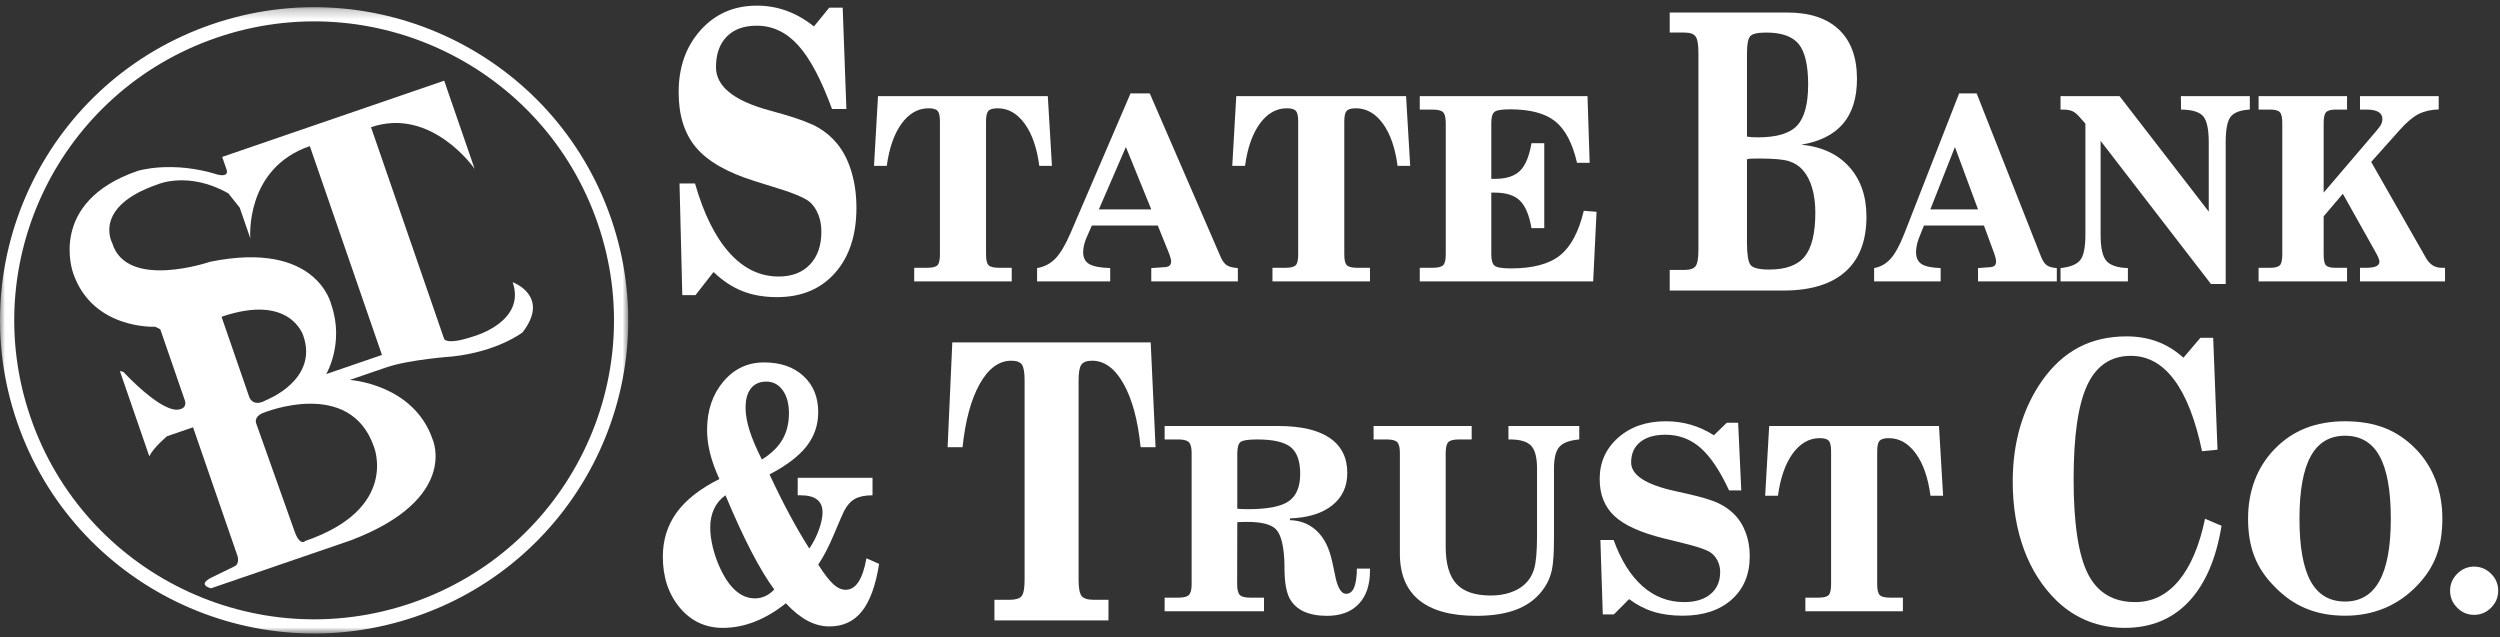
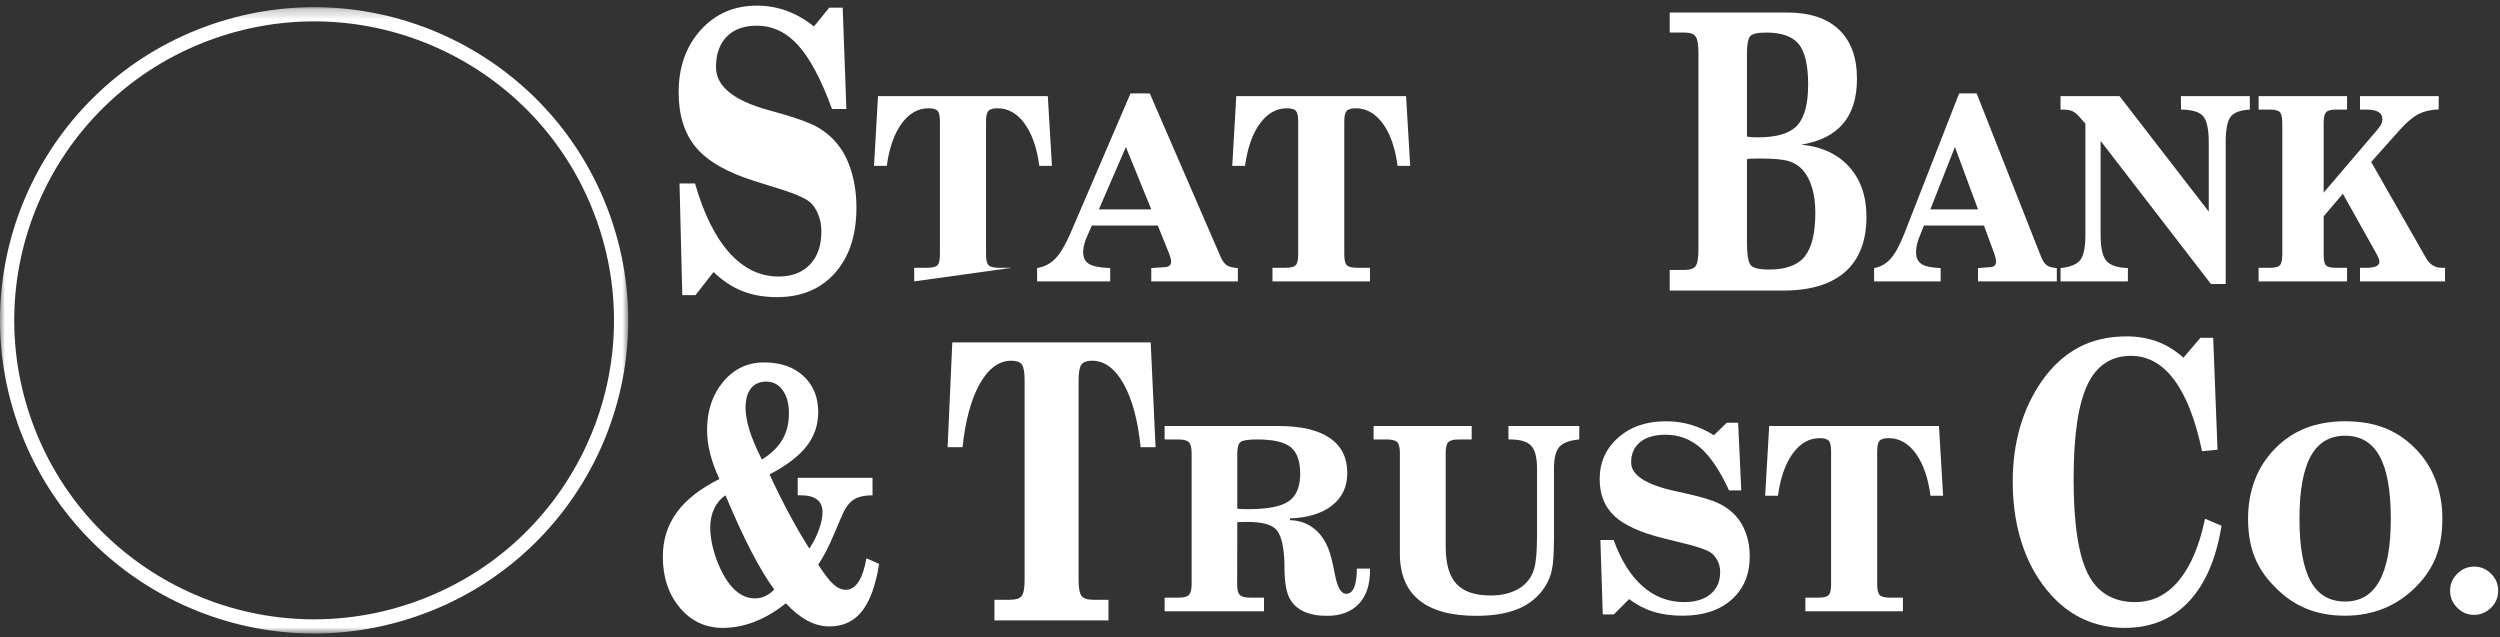
<svg xmlns="http://www.w3.org/2000/svg" xmlns:xlink="http://www.w3.org/1999/xlink" width="255px" height="65px" viewBox="0 0 255 65" version="1.1">
  <rect x="0" y="0" width="255" height="65" fill="#333333" stroke="none" />
  <title>Page 1</title>
  <desc>Created with Sketch.</desc>
  <defs>
    <polygon id="path-1" points="0 0.244 0 64.131 64.081 64.131 64.081 0.244 0 0.244" />
  </defs>
  <g id="Page-1" stroke="none" stroke-width="1" fill="none" fill-rule="evenodd">
    <g>
      <path d="M69.595,30.104 L69.31,18.712 L70.89,18.712 C71.783,21.819 72.953,24.178 74.402,25.788 C75.851,27.401 77.524,28.205 79.418,28.205 C80.777,28.205 81.842,27.797 82.618,26.978 C83.393,26.162 83.781,25.042 83.781,23.621 C83.781,22.995 83.678,22.421 83.47,21.896 C83.263,21.372 82.984,20.952 82.63,20.63 C82.103,20.172 80.805,19.634 78.741,19.021 C77.983,18.791 77.389,18.608 76.965,18.466 C74.181,17.598 72.195,16.46 71.005,15.056 C69.816,13.652 69.221,11.768 69.221,9.407 C69.221,6.852 69.968,4.741 71.46,3.076 C72.955,1.407 74.869,0.575 77.209,0.575 C78.261,0.575 79.268,0.751 80.23,1.1 C81.191,1.451 82.123,1.982 83.023,2.696 L84.587,0.779 L85.954,0.779 L86.331,11.119 L84.866,11.119 C83.764,8.106 82.609,5.938 81.405,4.611 C80.201,3.283 78.795,2.62 77.188,2.62 C75.872,2.62 74.85,2.992 74.123,3.739 C73.393,4.485 73.03,5.525 73.03,6.852 C73.03,8.779 74.794,10.233 78.323,11.217 C78.979,11.394 79.48,11.534 79.825,11.637 C81.505,12.123 82.72,12.583 83.468,13.019 C84.218,13.454 84.861,14.004 85.397,14.669 C86.025,15.436 86.509,16.383 86.846,17.509 C87.186,18.634 87.356,19.862 87.356,21.193 C87.356,23.984 86.627,26.199 85.17,27.842 C83.711,29.487 81.739,30.308 79.249,30.308 C77.935,30.308 76.757,30.102 75.72,29.691 C74.683,29.281 73.705,28.633 72.784,27.745 L70.937,30.104 L69.595,30.104 Z" id="Fill-1" fill="#FFFFFF" />
-       <path d="M106.009,16.917 C105.769,15.087 105.27,13.653 104.512,12.608 C103.753,11.569 102.836,11.045 101.756,11.045 C101.293,11.045 100.98,11.135 100.817,11.314 C100.655,11.494 100.575,11.845 100.575,12.372 L100.575,25.96 C100.575,26.523 100.663,26.887 100.845,27.059 C101.023,27.231 101.379,27.314 101.91,27.314 L103.196,27.314 L103.196,28.702 L93.249,28.702 L93.249,27.314 L94.567,27.314 C95.087,27.314 95.434,27.231 95.61,27.067 C95.784,26.899 95.872,26.53 95.872,25.96 L95.872,12.372 C95.872,11.838 95.794,11.483 95.634,11.309 C95.477,11.133 95.169,11.045 94.717,11.045 C93.637,11.045 92.719,11.569 91.961,12.608 C91.204,13.653 90.699,15.087 90.452,16.917 L89.149,16.917 L89.557,9.804 L106.877,9.804 L107.297,16.917 L106.009,16.917 Z" id="Fill-3" fill="#FFFFFF" />
+       <path d="M106.009,16.917 C105.769,15.087 105.27,13.653 104.512,12.608 C103.753,11.569 102.836,11.045 101.756,11.045 C101.293,11.045 100.98,11.135 100.817,11.314 C100.655,11.494 100.575,11.845 100.575,12.372 L100.575,25.96 C100.575,26.523 100.663,26.887 100.845,27.059 C101.023,27.231 101.379,27.314 101.91,27.314 L103.196,27.314 L93.249,28.702 L93.249,27.314 L94.567,27.314 C95.087,27.314 95.434,27.231 95.61,27.067 C95.784,26.899 95.872,26.53 95.872,25.96 L95.872,12.372 C95.872,11.838 95.794,11.483 95.634,11.309 C95.477,11.133 95.169,11.045 94.717,11.045 C93.637,11.045 92.719,11.569 91.961,12.608 C91.204,13.653 90.699,15.087 90.452,16.917 L89.149,16.917 L89.557,9.804 L106.877,9.804 L107.297,16.917 L106.009,16.917 Z" id="Fill-3" fill="#FFFFFF" />
      <path d="M114.841,14.994 L112.085,21.356 L117.43,21.356 L114.841,14.994 Z M117.43,28.702 L117.43,27.343 L118.724,27.255 C118.981,27.246 119.166,27.193 119.283,27.102 C119.397,27.008 119.455,26.859 119.455,26.653 C119.455,26.578 119.442,26.485 119.416,26.38 C119.391,26.274 119.344,26.124 119.275,25.928 L118.096,23.006 L111.366,23.006 L110.764,24.384 C110.678,24.597 110.611,24.825 110.558,25.066 C110.508,25.311 110.481,25.53 110.481,25.722 C110.481,26.285 110.688,26.687 111.096,26.93 C111.507,27.173 112.221,27.311 113.24,27.343 L113.24,28.702 L105.783,28.702 L105.783,27.343 C106.51,27.225 107.127,26.905 107.635,26.388 C108.143,25.868 108.653,25.018 109.167,23.834 L115.315,9.527 L117.276,9.527 L124.519,26.234 C124.698,26.634 124.908,26.909 125.148,27.063 C125.386,27.216 125.757,27.311 126.261,27.343 L126.261,28.702 L117.43,28.702 Z" id="Fill-5" fill="#FFFFFF" />
      <path d="M142.551,16.917 C142.311,15.087 141.812,13.653 141.055,12.608 C140.295,11.569 139.379,11.045 138.298,11.045 C137.835,11.045 137.522,11.135 137.359,11.314 C137.198,11.494 137.117,11.845 137.117,12.372 L137.117,25.96 C137.117,26.523 137.205,26.887 137.387,27.059 C137.565,27.231 137.922,27.314 138.452,27.314 L139.738,27.314 L139.738,28.702 L129.792,28.702 L129.792,27.314 L131.11,27.314 C131.629,27.314 131.976,27.231 132.152,27.067 C132.327,26.899 132.415,26.53 132.415,25.96 L132.415,12.372 C132.415,11.838 132.336,11.483 132.177,11.309 C132.019,11.133 131.712,11.045 131.26,11.045 C130.18,11.045 129.261,11.569 128.504,12.608 C127.746,13.653 127.242,15.087 126.994,16.917 L125.691,16.917 L126.1,9.804 L143.419,9.804 L143.839,16.917 L142.551,16.917 Z" id="Fill-7" fill="#FFFFFF" />
-       <path d="M144.816,28.702 L144.816,27.315 L146.123,27.315 C146.652,27.315 147.008,27.231 147.192,27.059 C147.375,26.889 147.467,26.522 147.467,25.961 L147.467,12.561 C147.467,11.989 147.375,11.615 147.192,11.441 C147.008,11.265 146.652,11.177 146.123,11.177 L144.816,11.177 L144.816,9.805 L161.925,9.805 L162.145,16.609 L160.857,16.609 C160.395,14.604 159.653,13.192 158.631,12.376 C157.609,11.561 156.077,11.151 154.035,11.151 C153.171,11.151 152.635,11.241 152.425,11.422 C152.215,11.602 152.112,11.981 152.112,12.561 L152.112,18.245 L152.483,18.245 C153.619,18.245 154.467,17.976 155.027,17.436 C155.586,16.895 155.982,15.953 156.212,14.609 L157.515,14.609 L157.515,23.27 L156.212,23.27 C155.982,21.939 155.586,21.002 155.027,20.46 C154.467,19.918 153.619,19.647 152.483,19.647 L152.112,19.647 L152.112,25.961 C152.112,26.541 152.224,26.92 152.451,27.104 C152.676,27.287 153.229,27.378 154.11,27.378 C156.34,27.378 158.008,26.937 159.115,26.053 C160.223,25.169 161.031,23.653 161.545,21.501 L162.848,21.604 L162.503,28.702 L144.816,28.702 Z" id="Fill-9" fill="#FFFFFF" />
      <path d="M178.191,24.717 C178.191,25.919 178.307,26.682 178.543,27.009 C178.779,27.332 179.415,27.495 180.452,27.495 C182.158,27.495 183.371,27.048 184.088,26.154 C184.804,25.259 185.164,23.771 185.164,21.691 C185.164,20.745 185.055,19.902 184.836,19.16 C184.618,18.421 184.301,17.814 183.883,17.341 C183.512,16.92 183.041,16.619 182.475,16.44 C181.907,16.262 180.939,16.172 179.569,16.172 L179.173,16.172 C178.911,16.172 178.708,16.176 178.573,16.182 C178.436,16.189 178.309,16.21 178.191,16.249 L178.191,24.717 Z M178.191,5.471 L178.191,13.933 C178.346,13.959 178.504,13.978 178.669,13.993 C178.832,14.004 179.046,14.01 179.31,14.01 C181.232,14.01 182.565,13.608 183.311,12.802 C184.058,11.995 184.431,10.6 184.431,8.619 C184.431,6.673 184.114,5.303 183.482,4.51 C182.848,3.719 181.742,3.321 180.157,3.321 C179.284,3.321 178.736,3.445 178.519,3.695 C178.299,3.945 178.191,4.536 178.191,5.471 L178.191,5.471 Z M170.31,29.637 L170.31,27.534 L171.808,27.534 C172.371,27.534 172.751,27.405 172.946,27.151 C173.141,26.895 173.239,26.347 173.239,25.504 L173.239,5.394 C173.239,4.536 173.141,3.975 172.946,3.716 C172.751,3.452 172.371,3.321 171.808,3.321 L170.31,3.321 L170.31,1.276 L182.274,1.276 C184.584,1.276 186.352,1.857 187.575,3.022 C188.799,4.185 189.411,5.86 189.411,8.045 C189.411,9.976 188.94,11.497 187.999,12.608 C187.058,13.722 185.636,14.438 183.735,14.757 C185.816,14.961 187.446,15.716 188.619,17.019 C189.791,18.324 190.378,20.016 190.378,22.102 C190.378,24.569 189.656,26.442 188.216,27.719 C186.773,28.998 184.665,29.637 181.892,29.637 L170.31,29.637 Z" id="Fill-11" fill="#FFFFFF" />
      <path d="M199.402,14.994 L196.895,21.356 L201.758,21.356 L199.402,14.994 Z M201.758,28.702 L201.758,27.343 L202.936,27.255 C203.168,27.246 203.339,27.193 203.444,27.102 C203.547,27.008 203.602,26.859 203.602,26.653 C203.602,26.578 203.588,26.485 203.566,26.38 C203.542,26.274 203.5,26.124 203.437,25.928 L202.364,23.006 L196.24,23.006 L195.693,24.384 C195.614,24.597 195.552,24.825 195.505,25.066 C195.458,25.311 195.436,25.53 195.436,25.722 C195.436,26.285 195.622,26.687 195.997,26.93 C196.37,27.173 197.018,27.311 197.945,27.343 L197.945,28.702 L191.161,28.702 L191.161,27.343 C191.823,27.225 192.383,26.905 192.847,26.388 C193.308,25.868 193.775,25.018 194.24,23.834 L199.833,9.527 L201.618,9.527 L208.208,26.234 C208.372,26.634 208.563,26.909 208.78,27.063 C208.998,27.216 209.335,27.311 209.795,27.343 L209.795,28.702 L201.758,28.702 Z" id="Fill-13" fill="#FFFFFF" />
      <path d="M210.175,28.702 L210.175,27.343 C211.155,27.242 211.823,26.973 212.177,26.539 C212.531,26.105 212.71,25.244 212.71,23.959 L212.71,12.609 L212.254,12.097 C211.933,11.704 211.648,11.454 211.395,11.344 C211.142,11.232 210.821,11.177 210.431,11.177 L210.175,11.177 L210.175,9.805 L216.193,9.805 L225.293,21.584 L225.293,14.523 C225.293,13.168 225.098,12.276 224.71,11.841 C224.321,11.407 223.573,11.187 222.465,11.177 L222.452,9.805 L229.481,9.805 L229.481,11.177 C228.518,11.228 227.865,11.471 227.528,11.906 C227.19,12.338 227.02,13.211 227.02,14.523 L227.02,28.965 L225.516,28.965 L214.262,14.37 L214.262,23.959 C214.262,25.27 214.459,26.154 214.853,26.61 C215.246,27.064 215.976,27.311 217.045,27.343 L217.045,28.702 L210.175,28.702 Z" id="Fill-15" fill="#FFFFFF" />
      <path d="M230.377,28.702 L230.377,27.315 L231.567,27.315 C232.051,27.315 232.375,27.231 232.542,27.059 C232.711,26.889 232.793,26.522 232.793,25.96 L232.793,12.557 C232.793,11.989 232.711,11.613 232.542,11.441 C232.375,11.265 232.051,11.177 231.567,11.177 L230.377,11.177 L230.377,9.805 L239.399,9.805 L239.399,11.177 L238.235,11.177 C237.755,11.177 237.43,11.267 237.262,11.447 C237.095,11.624 237.012,11.994 237.012,12.557 L237.012,19.647 L242.433,13.299 C242.667,13.024 242.821,12.809 242.894,12.647 C242.967,12.484 243.005,12.318 243.005,12.149 C243.005,11.826 242.87,11.583 242.598,11.42 C242.326,11.258 241.928,11.177 241.407,11.177 L240.719,11.177 L240.719,9.805 L248.746,9.805 L248.746,11.164 C247.975,11.181 247.298,11.334 246.715,11.624 C246.132,11.916 245.495,12.448 244.803,13.222 L241.861,16.518 L247.475,26.356 C247.668,26.679 247.895,26.92 248.152,27.077 C248.408,27.236 248.712,27.315 249.061,27.315 L249.391,27.315 L249.391,28.702 L240.719,28.702 L240.719,27.315 L241.36,27.315 C241.803,27.315 242.138,27.263 242.363,27.162 C242.588,27.059 242.703,26.902 242.703,26.689 C242.703,26.5 242.57,26.176 242.305,25.717 L242.294,25.692 L238.97,19.765 L237.012,22.064 L237.012,25.96 C237.012,26.541 237.093,26.909 237.252,27.072 C237.41,27.234 237.73,27.315 238.212,27.315 L239.399,27.315 L239.399,28.702 L230.377,28.702 Z" id="Fill-17" fill="#FFFFFF" />
      <path d="M77.71,46.869 C78.662,46.282 79.36,45.605 79.804,44.844 C80.249,44.084 80.472,43.181 80.472,42.145 C80.472,41.173 80.26,40.396 79.84,39.809 C79.418,39.218 78.859,38.924 78.163,38.924 C77.485,38.924 76.963,39.154 76.596,39.616 C76.23,40.078 76.047,40.736 76.047,41.59 C76.047,42.27 76.183,43.041 76.452,43.9 C76.724,44.76 77.142,45.749 77.71,46.869 M78.974,60.124 C78.259,59.161 77.485,57.881 76.65,56.277 C75.816,54.673 74.933,52.753 73.999,50.52 C73.493,50.869 73.109,51.323 72.842,51.888 C72.576,52.449 72.443,53.097 72.443,53.828 C72.443,54.43 72.533,55.101 72.711,55.84 C72.891,56.574 73.138,57.284 73.461,57.971 C73.937,58.991 74.47,59.759 75.062,60.268 C75.653,60.778 76.302,61.034 77.007,61.034 C77.383,61.034 77.742,60.954 78.079,60.793 C78.418,60.632 78.717,60.41 78.974,60.124 M80.155,61.535 C79.138,62.352 78.087,62.976 77.001,63.405 C75.915,63.829 74.828,64.044 73.739,64.044 C71.952,64.044 70.484,63.352 69.334,61.976 C68.185,60.597 67.609,58.866 67.609,56.782 C67.609,55.081 68.078,53.58 69.017,52.282 C69.955,50.985 71.41,49.845 73.379,48.858 C72.955,47.947 72.64,47.078 72.433,46.254 C72.225,45.428 72.122,44.631 72.122,43.857 C72.122,41.883 72.672,40.242 73.772,38.932 C74.873,37.623 76.258,36.967 77.927,36.967 C79.617,36.967 80.959,37.431 81.96,38.362 C82.96,39.289 83.459,40.517 83.459,42.039 C83.459,43.343 83.061,44.502 82.27,45.517 C81.475,46.534 80.217,47.491 78.492,48.39 C79.18,49.871 79.859,51.235 80.528,52.477 C81.197,53.722 81.872,54.881 82.551,55.955 C82.963,55.342 83.292,54.696 83.534,54.019 C83.777,53.342 83.899,52.753 83.899,52.256 C83.899,51.677 83.713,51.243 83.34,50.955 C82.969,50.665 82.409,50.52 81.655,50.52 L81.366,50.52 L81.366,48.738 L88.997,48.738 L88.997,50.52 C88.236,50.52 87.638,50.643 87.203,50.884 C86.768,51.127 86.4,51.538 86.099,52.118 C85.969,52.372 85.63,53.153 85.08,54.462 C84.531,55.77 83.991,56.812 83.459,57.587 C84.073,58.548 84.587,59.217 85.005,59.595 C85.422,59.971 85.84,60.158 86.263,60.158 C86.775,60.158 87.207,59.892 87.561,59.359 C87.912,58.827 88.185,58.023 88.377,56.946 L89.67,57.518 C89.322,59.709 88.737,61.318 87.917,62.35 C87.096,63.382 85.993,63.896 84.61,63.896 C83.841,63.896 83.091,63.702 82.362,63.311 C81.634,62.92 80.897,62.328 80.155,61.535" id="Fill-19" fill="#FFFFFF" />
      <path d="M116.344,45.613 C116.065,42.863 115.484,40.708 114.6,39.142 C113.719,37.575 112.648,36.792 111.392,36.792 C110.854,36.792 110.489,36.928 110.301,37.196 C110.11,37.465 110.016,37.994 110.016,38.786 L110.016,59.15 C110.016,59.993 110.121,60.541 110.329,60.797 C110.539,61.053 110.952,61.18 111.57,61.18 L113.063,61.18 L113.063,63.283 L101.432,63.283 L101.432,61.18 L102.977,61.18 C103.588,61.18 103.995,61.057 104.2,60.808 C104.406,60.558 104.509,60.005 104.509,59.15 L104.509,38.786 C104.509,37.983 104.415,37.448 104.232,37.186 C104.046,36.925 103.688,36.792 103.159,36.792 C101.899,36.792 100.827,37.575 99.942,39.142 C99.057,40.708 98.47,42.863 98.179,45.613 L96.657,45.613 L97.135,34.923 L117.37,34.923 L117.867,45.613 L116.344,45.613 Z" id="Fill-21" fill="#FFFFFF" />
      <path d="M126.203,46.256 L126.203,51.886 C126.348,51.903 126.494,51.914 126.644,51.923 C126.792,51.933 127.013,51.936 127.302,51.936 C129.288,51.936 130.67,51.667 131.45,51.125 C132.23,50.585 132.62,49.65 132.62,48.321 C132.62,47.037 132.297,46.134 131.654,45.609 C131.011,45.087 129.867,44.824 128.223,44.824 C127.336,44.824 126.779,44.908 126.548,45.072 C126.32,45.241 126.203,45.633 126.203,46.256 M126.203,53.262 L126.19,59.597 C126.19,60.129 126.278,60.49 126.455,60.679 C126.631,60.866 126.983,60.961 127.514,60.961 L128.928,60.961 L128.928,62.348 L118.792,62.348 L118.792,60.961 L120.2,60.961 C120.738,60.961 121.096,60.866 121.276,60.679 C121.456,60.49 121.546,60.129 121.546,59.597 L121.546,46.205 C121.546,45.669 121.454,45.302 121.27,45.113 C121.087,44.919 120.73,44.824 120.2,44.824 L118.792,44.824 L118.792,43.452 L130.37,43.452 C132.682,43.452 134.437,43.859 135.631,44.67 C136.827,45.485 137.423,46.676 137.423,48.241 C137.423,49.631 136.91,50.734 135.88,51.551 C134.851,52.368 133.415,52.811 131.57,52.878 L131.583,53.058 C132.539,53.082 133.368,53.377 134.063,53.938 C134.761,54.501 135.28,55.297 135.622,56.327 C135.794,56.854 135.968,57.587 136.148,58.522 C136.396,59.886 136.782,60.567 137.302,60.567 C137.662,60.567 137.932,60.361 138.112,59.948 C138.29,59.535 138.389,58.886 138.406,58 L139.739,58 L139.739,58.206 C139.739,59.669 139.355,60.804 138.586,61.61 C137.815,62.415 136.737,62.815 135.353,62.815 C134.412,62.815 133.623,62.666 132.982,62.369 C132.338,62.072 131.862,61.628 131.545,61.042 C131.204,60.402 131.028,59.393 131.018,58.013 C131.018,57.563 131.009,57.217 130.994,56.978 C130.898,55.419 130.6,54.407 130.098,53.938 C129.593,53.469 128.641,53.235 127.24,53.235 C126.968,53.235 126.758,53.237 126.614,53.243 C126.468,53.247 126.331,53.254 126.203,53.262" id="Fill-23" fill="#FFFFFF" />
      <path d="M150.111,43.452 L150.111,44.824 L148.804,44.824 C148.276,44.824 147.919,44.913 147.736,45.093 C147.552,45.272 147.46,45.642 147.46,46.203 L147.46,55.751 C147.46,57.497 147.826,58.763 148.555,59.555 C149.286,60.346 150.454,60.742 152.061,60.742 C152.761,60.742 153.406,60.647 153.994,60.456 C154.585,60.264 155.076,59.995 155.468,59.643 C155.948,59.221 156.286,58.679 156.481,58.023 C156.678,57.368 156.777,56.245 156.777,54.652 L156.777,47.8 C156.777,46.657 156.573,45.878 156.166,45.455 C155.761,45.037 155.052,44.824 154.041,44.824 L153.861,44.824 L153.861,43.452 L161.084,43.452 L161.084,44.824 C160.116,44.908 159.447,45.156 159.068,45.566 C158.693,45.975 158.506,46.719 158.506,47.8 L158.506,54.882 C158.506,56.383 158.435,57.462 158.294,58.122 C158.153,58.782 157.911,59.367 157.57,59.877 C156.919,60.873 156.021,61.614 154.878,62.094 C153.732,62.574 152.299,62.815 150.582,62.815 C148.01,62.815 146.067,62.283 144.756,61.219 C143.442,60.156 142.788,58.574 142.788,56.479 L142.788,46.203 C142.788,45.642 142.696,45.272 142.512,45.093 C142.328,44.913 141.97,44.824 141.44,44.824 L140.106,44.824 L140.106,43.452 L150.111,43.452 Z" id="Fill-25" fill="#FFFFFF" />
      <path d="M163.484,62.67 L163.24,55.077 L164.588,55.077 C165.34,57.15 166.326,58.726 167.549,59.801 C168.769,60.878 170.179,61.414 171.779,61.414 C172.922,61.414 173.822,61.141 174.477,60.595 C175.129,60.05 175.457,59.3 175.457,58.354 C175.457,57.935 175.369,57.552 175.195,57.201 C175.019,56.851 174.782,56.569 174.484,56.358 C174.038,56.051 172.945,55.692 171.203,55.283 C170.562,55.13 170.061,55.006 169.703,54.913 C167.354,54.331 165.676,53.574 164.672,52.636 C163.669,51.699 163.167,50.441 163.167,48.864 C163.167,47.159 163.797,45.751 165.057,44.639 C166.317,43.527 167.935,42.97 169.907,42.97 C170.796,42.97 171.647,43.086 172.459,43.321 C173.269,43.557 174.057,43.916 174.816,44.394 L176.136,43.116 L177.289,43.116 L177.61,50.023 L176.365,50.023 C175.435,48.009 174.46,46.561 173.444,45.673 C172.429,44.787 171.242,44.342 169.885,44.342 C168.775,44.342 167.912,44.592 167.297,45.092 C166.682,45.589 166.375,46.282 166.375,47.17 C166.375,48.456 167.866,49.43 170.845,50.086 C171.4,50.206 171.824,50.301 172.114,50.369 C173.532,50.692 174.559,50.998 175.191,51.288 C175.825,51.578 176.367,51.944 176.821,52.387 C177.351,52.898 177.758,53.528 178.045,54.279 C178.332,55.029 178.474,55.847 178.474,56.732 C178.474,58.588 177.859,60.064 176.629,61.158 C175.397,62.253 173.732,62.801 171.631,62.801 C170.519,62.801 169.525,62.667 168.649,62.394 C167.774,62.123 166.947,61.694 166.169,61.108 L164.614,62.67 L163.484,62.67 Z" id="Fill-27" fill="#FFFFFF" />
      <path d="M196.908,50.564 C196.668,48.734 196.169,47.3 195.411,46.255 C194.652,45.216 193.735,44.692 192.655,44.692 C192.192,44.692 191.879,44.782 191.716,44.961 C191.554,45.141 191.474,45.492 191.474,46.019 L191.474,59.607 C191.474,60.17 191.562,60.534 191.744,60.706 C191.922,60.878 192.278,60.961 192.809,60.961 L194.095,60.961 L194.095,62.349 L184.148,62.349 L184.148,60.961 L185.466,60.961 C185.986,60.961 186.333,60.878 186.509,60.714 C186.683,60.546 186.771,60.177 186.771,59.607 L186.771,46.019 C186.771,45.485 186.693,45.13 186.533,44.956 C186.376,44.78 186.068,44.692 185.616,44.692 C184.536,44.692 183.618,45.216 182.86,46.255 C182.103,47.3 181.598,48.734 181.351,50.564 L180.048,50.564 L180.456,43.451 L197.776,43.451 L198.196,50.564 L196.908,50.564 Z" id="Fill-29" fill="#FFFFFF" />
      <path d="M226.596,53.629 C226.049,57.005 224.933,59.584 223.25,61.368 C221.564,63.153 219.391,64.042 216.728,64.042 C215.391,64.042 214.143,63.813 212.978,63.353 C211.816,62.893 210.758,62.209 209.806,61.3 C208.328,59.868 207.207,58.115 206.444,56.044 C205.679,53.973 205.298,51.664 205.298,49.118 C205.298,47.137 205.548,45.282 206.048,43.555 C206.551,41.83 207.291,40.263 208.274,38.856 C209.356,37.321 210.608,36.181 212.03,35.433 C213.453,34.684 215.084,34.31 216.927,34.31 C218.05,34.31 219.089,34.489 220.047,34.844 C221.003,35.201 221.89,35.749 222.711,36.487 L224.442,34.456 L225.745,34.456 L226.186,45.869 L224.607,46.023 C223.94,42.819 222.996,40.396 221.778,38.757 C220.557,37.115 219.083,36.297 217.353,36.297 C215.318,36.297 213.835,37.287 212.905,39.271 C211.973,41.254 211.508,44.452 211.508,48.864 C211.508,53.38 211.994,56.603 212.965,58.526 C213.936,60.452 215.545,61.414 217.793,61.414 C219.533,61.414 221.011,60.687 222.224,59.237 C223.439,57.786 224.335,55.679 224.913,52.915 L226.596,53.629 Z" id="Fill-31" fill="#FFFFFF" />
      <path d="M234.546,52.908 C234.546,55.779 234.927,57.906 235.686,59.286 C236.447,60.665 237.617,61.357 239.198,61.357 C240.762,61.357 241.93,60.658 242.702,59.259 C243.477,57.861 243.863,55.745 243.863,52.908 C243.863,50.034 243.48,47.905 242.715,46.522 C241.95,45.139 240.779,44.445 239.198,44.445 C237.627,44.445 236.458,45.143 235.694,46.535 C234.929,47.928 234.546,50.053 234.546,52.908 M229.302,52.904 C229.302,51.498 229.529,50.197 229.98,48.997 C230.434,47.801 231.102,46.746 231.981,45.834 C232.905,44.872 233.961,44.152 235.154,43.679 C236.346,43.208 237.694,42.97 239.198,42.97 C240.754,42.97 242.123,43.208 243.3,43.679 C244.48,44.152 245.545,44.888 246.494,45.885 C247.349,46.782 247.999,47.825 248.449,49.018 C248.897,50.212 249.12,51.507 249.12,52.904 C249.12,54.353 248.916,55.622 248.505,56.708 C248.097,57.796 247.44,58.803 246.544,59.732 C245.569,60.745 244.467,61.514 243.231,62.028 C241.995,62.544 240.651,62.802 239.198,62.802 C237.72,62.802 236.389,62.557 235.206,62.065 C234.021,61.577 232.939,60.815 231.957,59.785 C231.032,58.848 230.359,57.829 229.937,56.728 C229.513,55.627 229.302,54.353 229.302,52.904" id="Fill-33" fill="#FFFFFF" />
      <path d="M252.356,57.793 C253.021,57.793 253.599,58.034 254.084,58.516 C254.572,58.998 254.816,59.574 254.816,60.245 C254.816,60.922 254.574,61.499 254.092,61.985 C253.608,62.471 253.031,62.714 252.356,62.714 C251.69,62.714 251.114,62.471 250.633,61.985 C250.149,61.499 249.909,60.922 249.909,60.245 C249.909,59.581 250.153,59.006 250.638,58.522 C251.126,58.036 251.698,57.793 252.356,57.793" id="Fill-35" fill="#FFFFFF" />
-       <path d="M30.024,54.138 C30.597,55.8 31.151,55.172 31.151,55.172 C40.754,51.874 38.135,45.558 38.135,45.558 C35.705,38.524 26.954,42.075 26.954,42.075 C25.876,42.444 26.112,43.13 26.112,43.13 L30.024,54.138 Z M22.597,32.312 L25.432,40.52 C25.432,40.52 25.803,41.597 27.172,40.797 C27.172,40.797 32.497,38.754 30.942,34.256 C30.942,34.256 29.654,29.888 22.597,32.312 L22.597,32.312 Z M25.531,24.308 L24.451,21.181 L23.291,19.723 C19.203,17.41 16.07,18.812 16.07,18.812 C9.404,21.1 11.439,24.773 11.439,24.773 C12.897,29.63 21.427,26.701 21.427,26.701 C32.386,24.471 33.796,31.09 33.796,31.09 C35.146,35 33.275,38.156 33.275,38.156 L38.96,36.204 L31.601,14.902 C24.937,17.19 25.531,24.308 25.531,24.308 L25.531,24.308 Z M22.664,16.005 L45.307,8.23 L48.412,17.22 C48.412,17.22 44.02,10.858 37.844,12.976 L45.303,34.572 C45.303,34.572 45.541,35.254 48.384,34.281 C48.384,34.281 53.679,32.791 52.293,28.785 C52.293,28.785 56.178,30.185 53.296,33.905 C53.296,33.905 50.793,35.858 46.141,36.361 C46.141,36.361 41.752,36.668 39.399,37.475 L35.675,38.754 C35.675,38.754 42.17,39.146 44.127,44.814 C44.127,44.814 46.874,50.867 35.836,55.095 L21.526,60.006 C21.526,60.006 19.981,59.662 21.678,58.858 L23.93,57.759 C23.93,57.759 24.419,57.592 24.247,56.775 L19.692,43.584 L17.045,44.492 C17.045,44.492 15.68,45.616 15.228,46.537 L12.226,37.84 L12.588,37.935 C12.588,37.935 16.629,42.339 18.395,41.733 C18.395,41.733 19.115,41.597 18.845,40.814 L16.347,33.583 L15.82,33.327 C15.82,33.327 9.462,33.651 7.471,27.884 C7.471,27.884 4.745,20.624 14.056,17.427 C14.056,17.427 17.519,16.347 22.19,17.805 C22.19,17.805 23.405,18.152 23.101,17.272 L22.664,16.005 Z" id="Fill-37" fill="#FFFFFF" />
      <g id="Group-41" transform="translate(0, 0.489)">
        <mask id="mask-2" fill="white">
          <use xlink:href="#path-1" />
        </mask>
        <g id="Clip-40" />
        <path d="M41.997,61.014 C57.966,55.532 66.454,38.183 60.955,22.262 C55.457,6.344 38.054,-2.121 22.084,3.36 C6.115,8.843 -2.373,26.193 3.126,42.116 C8.624,58.035 26.027,66.497 41.997,61.014 M62.327,21.791 C68.087,38.465 59.196,56.64 42.469,62.381 C25.742,68.125 7.514,59.261 1.754,42.585 C-4.006,25.909 4.885,7.734 21.612,1.992 C38.339,-3.749 56.567,5.115 62.327,21.791" id="Fill-39" fill="#FFFFFF" mask="url(#mask-2)" />
      </g>
    </g>
  </g>
</svg>